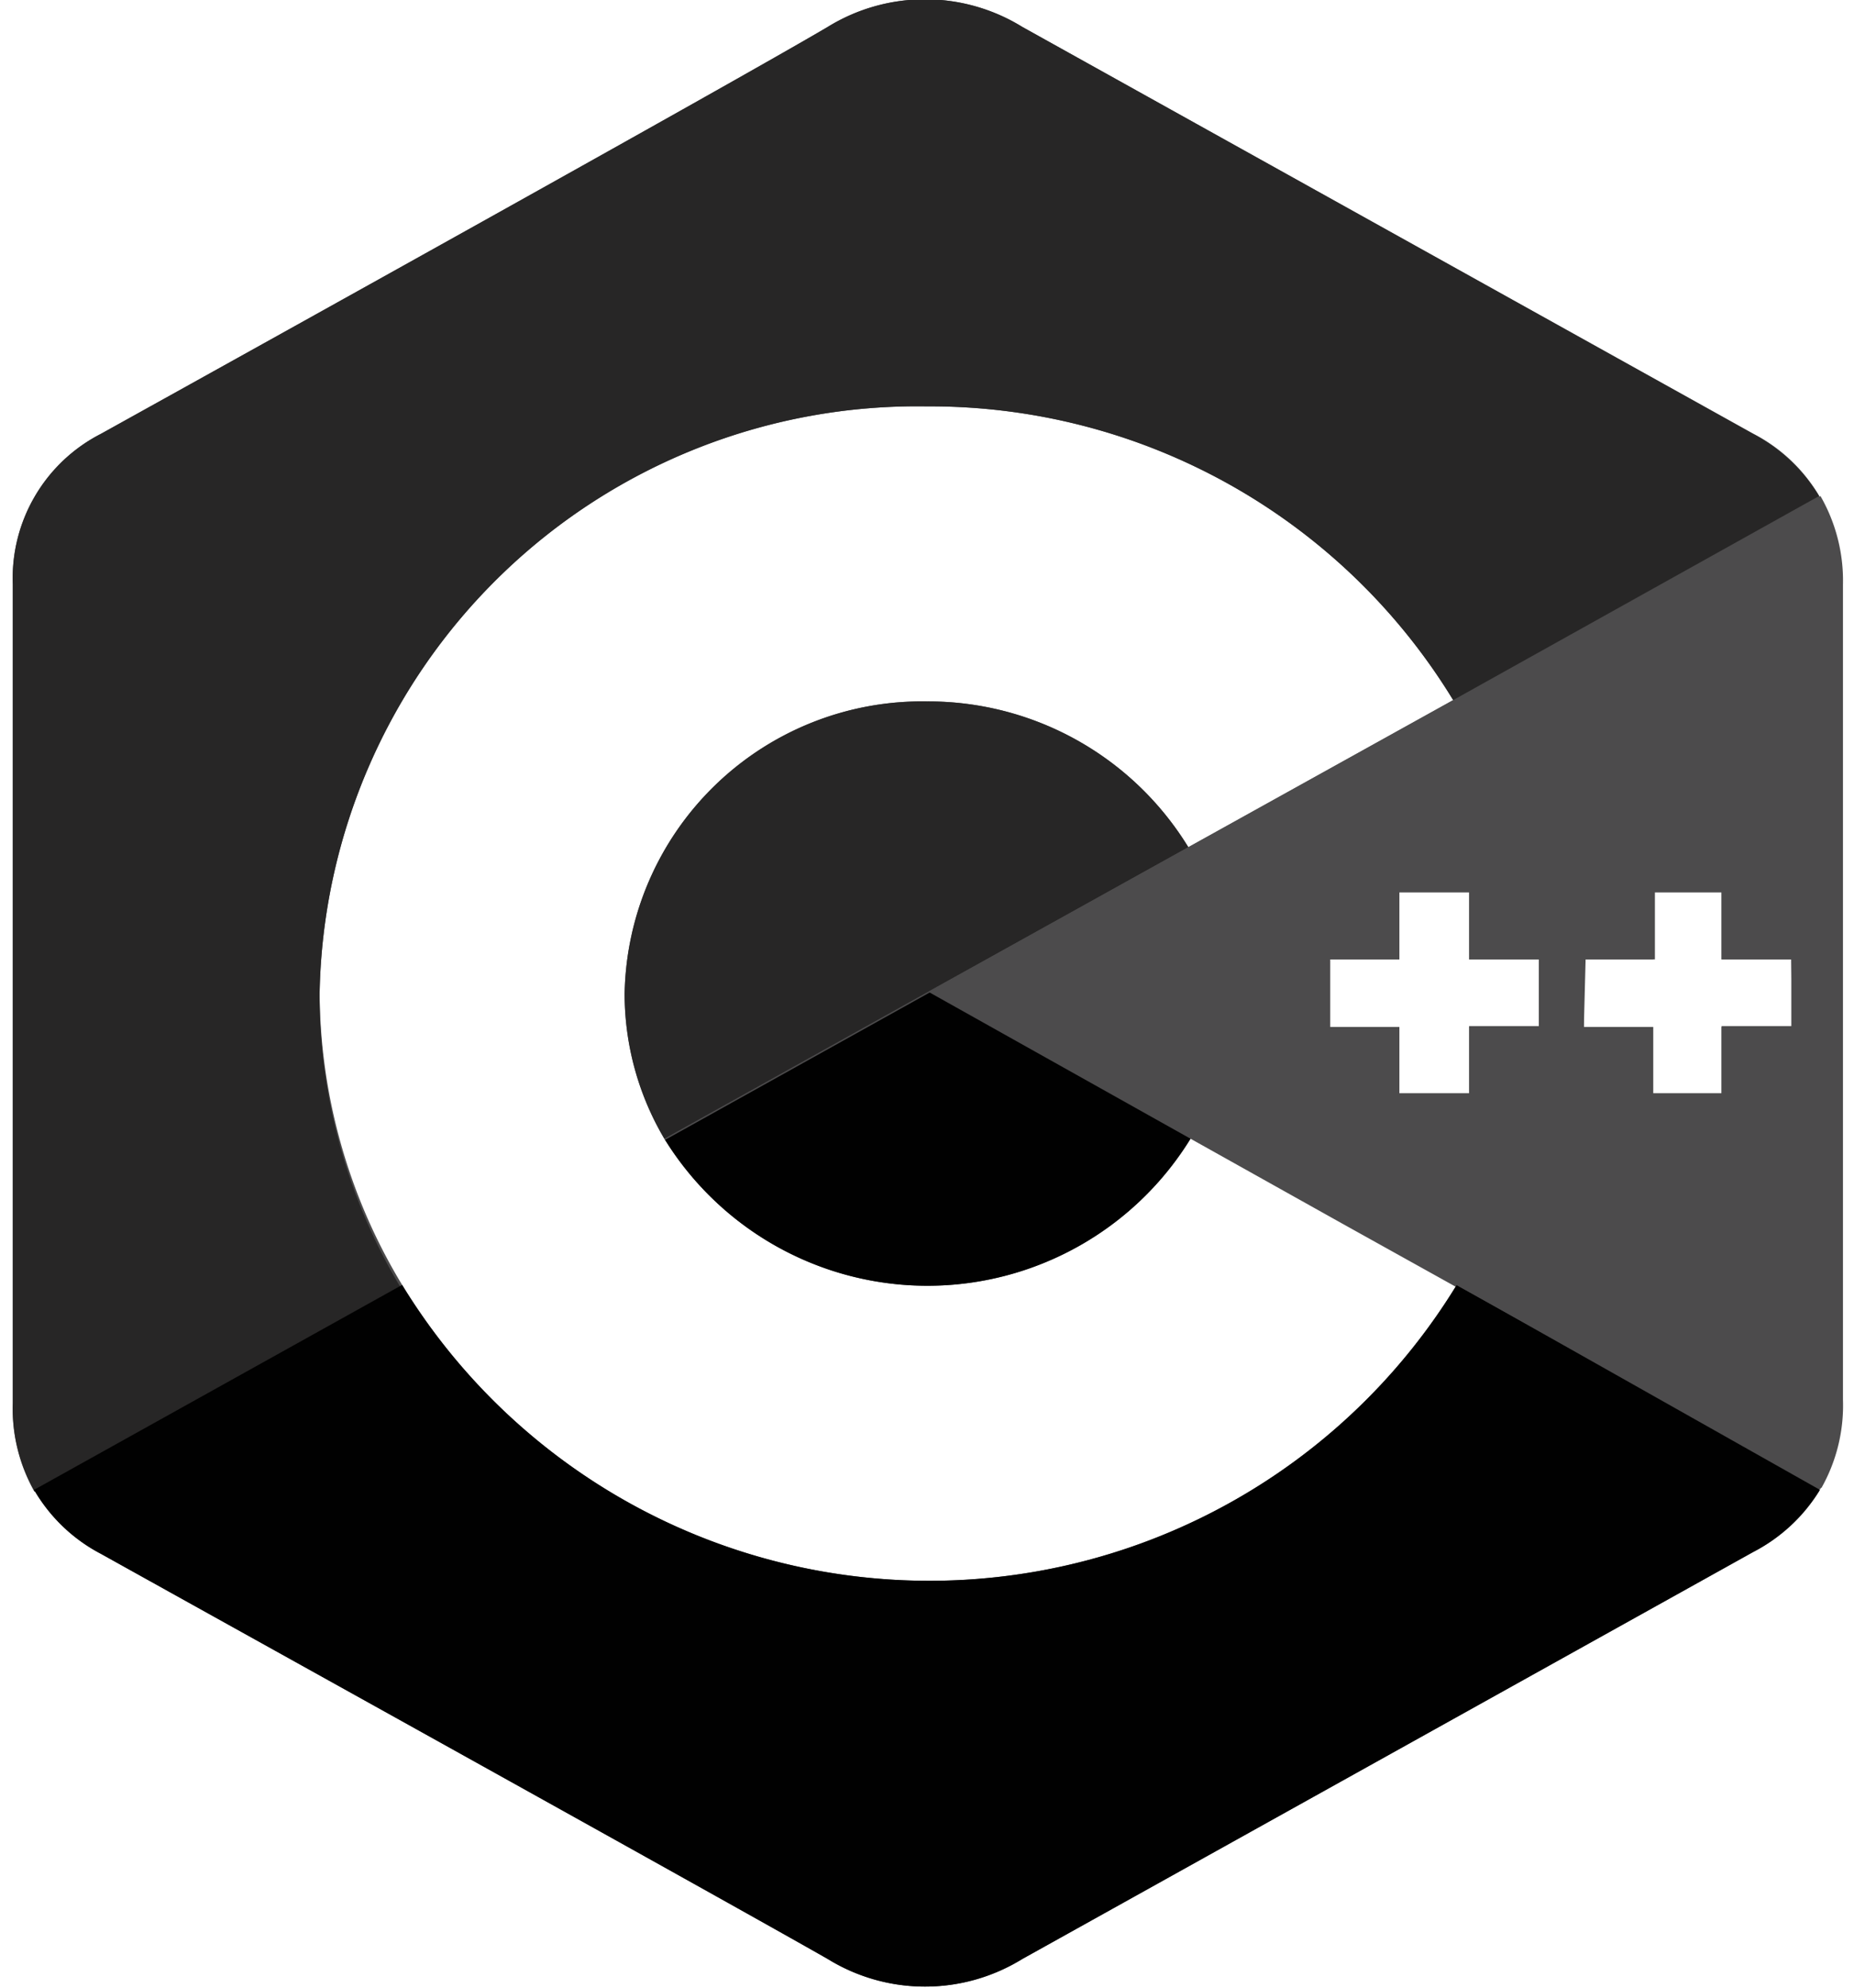
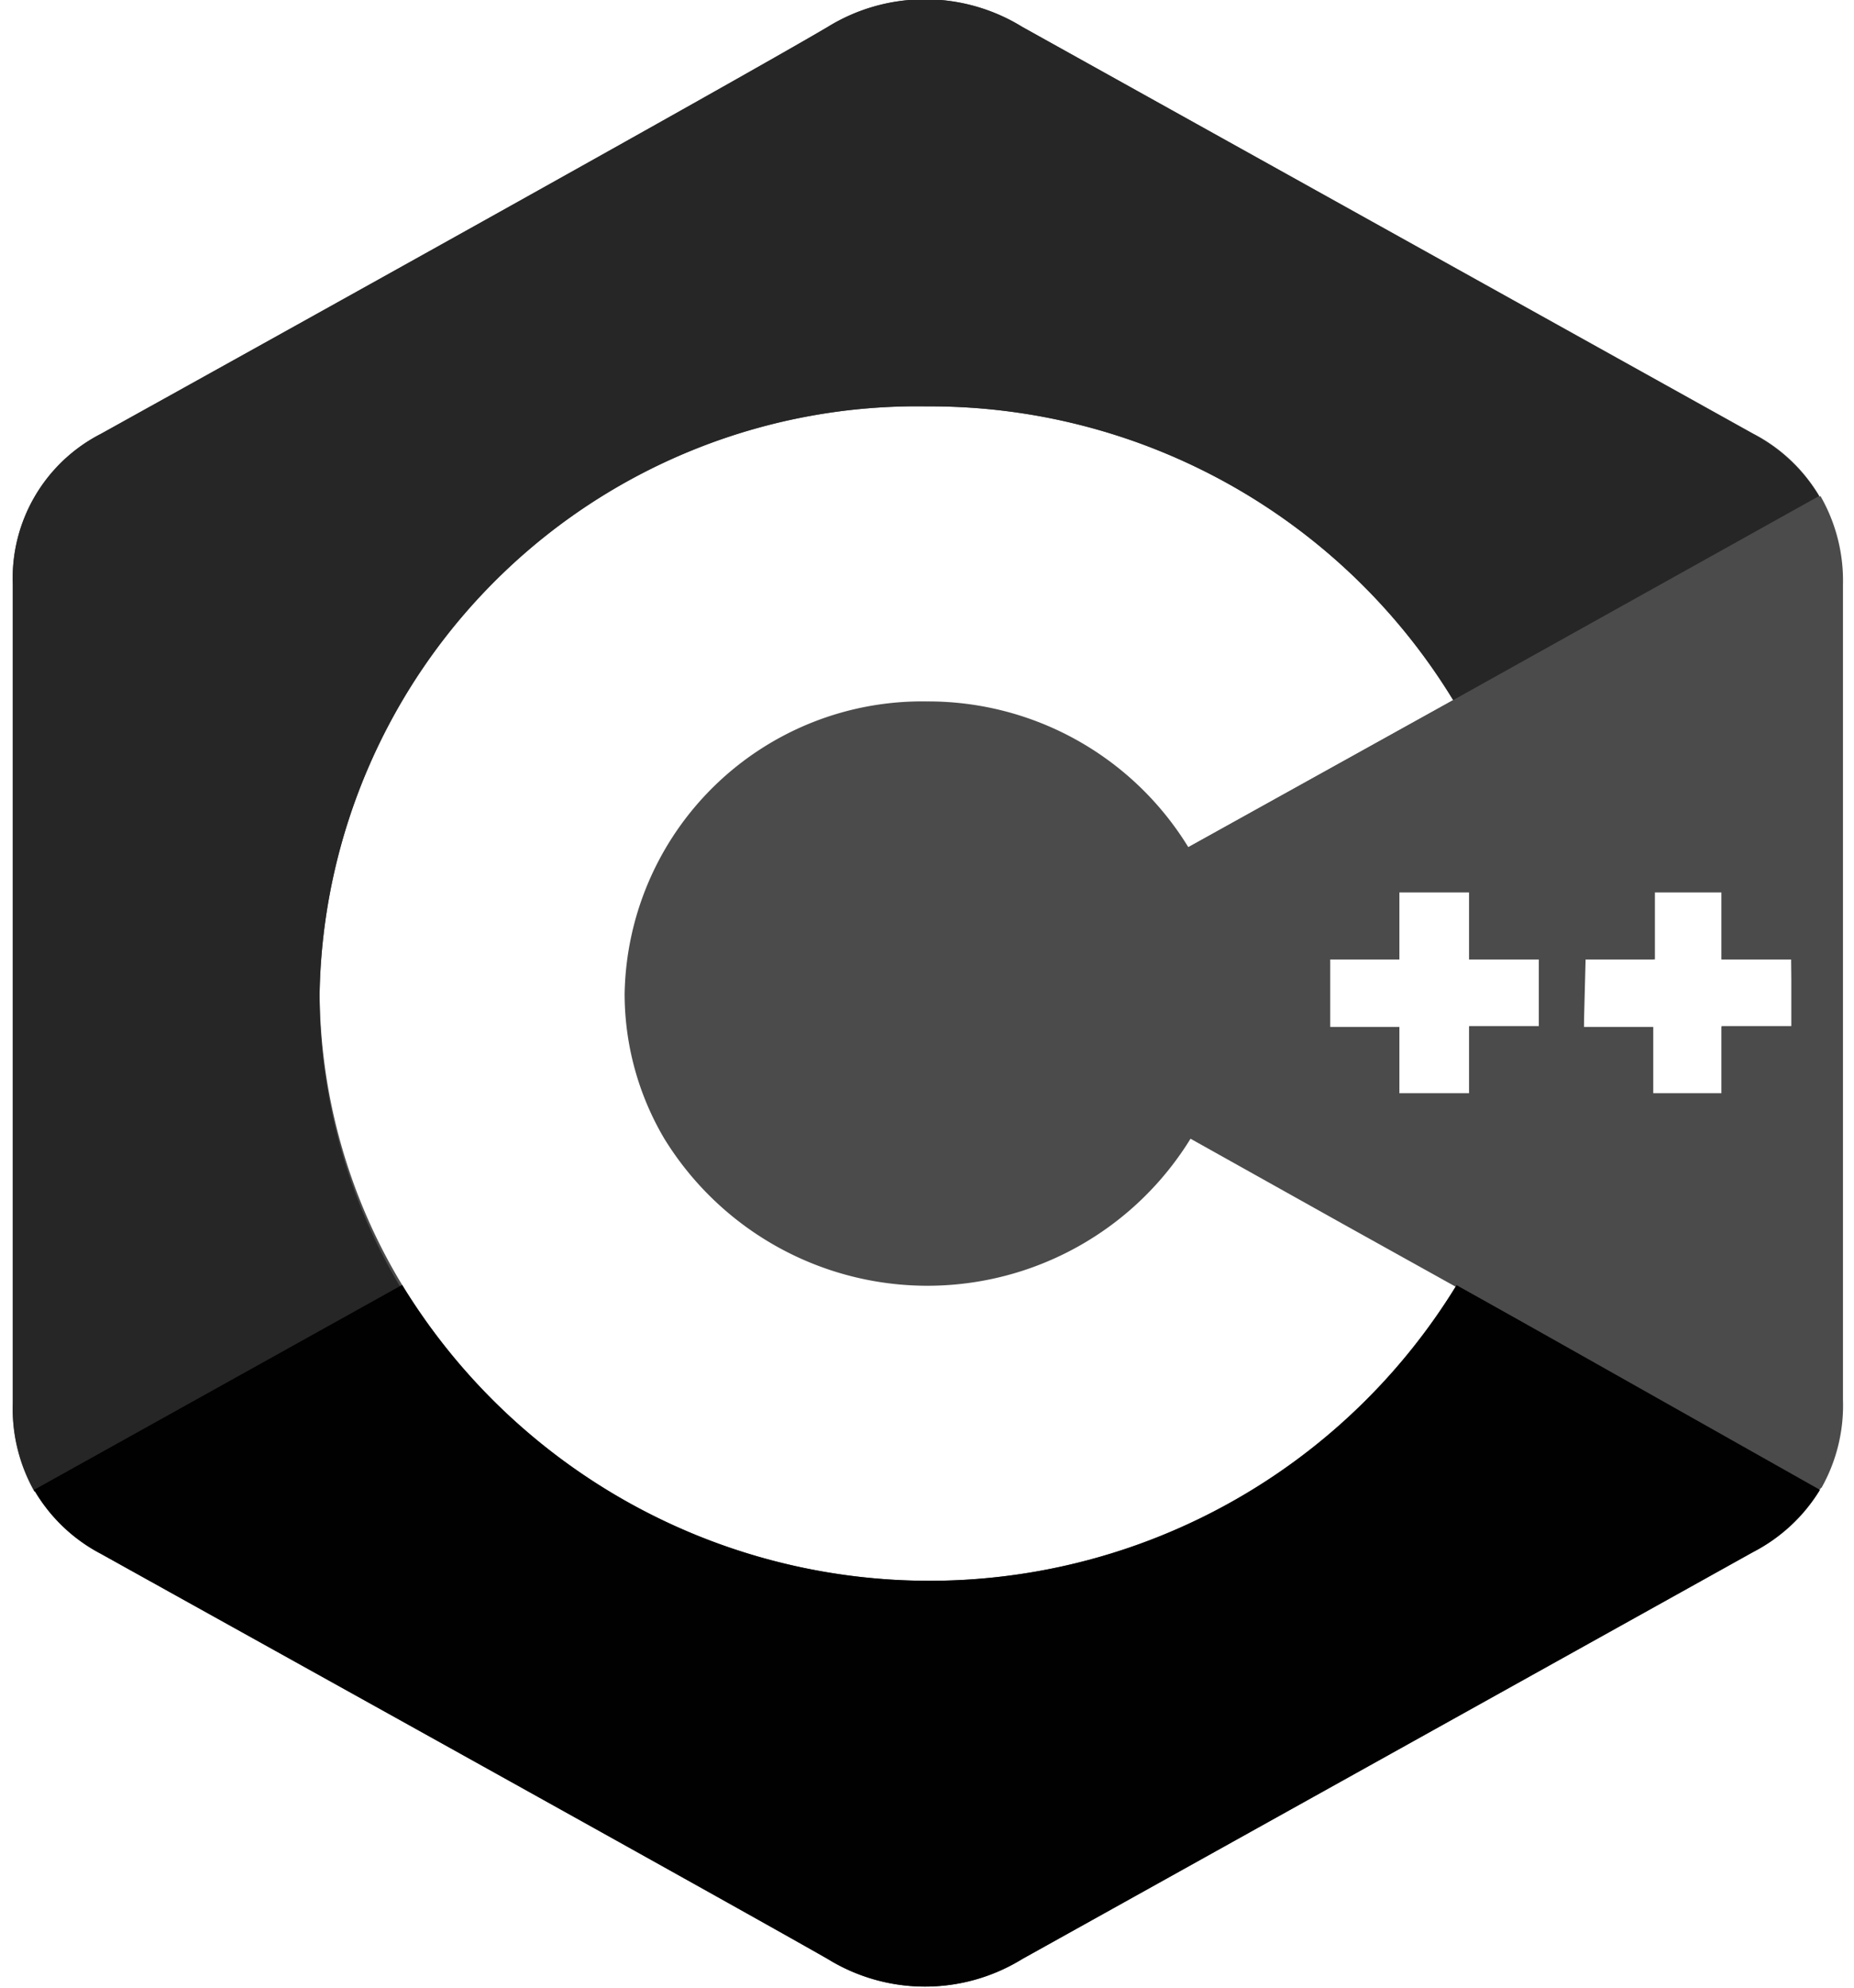
<svg xmlns="http://www.w3.org/2000/svg" id="Layer_1" data-name="Layer 1" viewBox="0 0 42 45">
  <defs>
    <style>.cls-1{fill:#4c4b4c;}.cls-2{fill:#272626;}.cls-3{fill:#010101;}</style>
  </defs>
  <path class="cls-1" d="M41.72,13.23a3.69,3.69,0,0,0-2-3.41L23.16.61a4.2,4.2,0,0,0-4.41,0C16.56,1.9,5.57,8,2.29,9.82a3.67,3.67,0,0,0-2,3.41V31.77a3.7,3.7,0,0,0,2,3.41C5.56,37,16.56,43.1,18.75,44.35a4.2,4.2,0,0,0,4.41,0l16.55-9.21a3.81,3.81,0,0,0,1.52-1.45L33,29.09a14,14,0,0,1-23.89,0A12.9,12.9,0,0,1,7.24,22.5,13.54,13.54,0,0,1,21,9.2a13.88,13.88,0,0,1,11.92,6.65h0l-6,3.33h0A6.91,6.91,0,0,0,21,15.88a6.74,6.74,0,0,0-6.85,6.62,6.45,6.45,0,0,0,.9,3.28h0a7,7,0,0,0,11.92,0h0l3.47,1.94,10.79,6a3.8,3.8,0,0,0,.49-2Zm-6.86,10H33.28v1.52H31.7V23.25H30.13V21.72H31.7V20.2h1.58v1.52h1.58Zm5.75,0H39v1.52H37.45V23.25H35.88V21.72h1.57V20.2H39v1.52h1.58Z" />
-   <path class="cls-2" d="M21,15.88a6.74,6.74,0,0,0-6.85,6.62,6.45,6.45,0,0,0,.9,3.28l6-3.34,5.87-3.26A6.91,6.91,0,0,0,21,15.88Z" />
  <path class="cls-2" d="M9.06,29.12A12.9,12.9,0,0,1,7.24,22.5,13.54,13.54,0,0,1,21,9.2a13.88,13.88,0,0,1,11.92,6.65l8.29-4.62a3.87,3.87,0,0,0-1.5-1.41L23.16.61a4.2,4.2,0,0,0-4.41,0C16.56,1.9,5.57,8,2.29,9.82a3.67,3.67,0,0,0-2,3.41V31.77a3.8,3.8,0,0,0,.49,2l8.29-4.61Z" />
-   <path class="cls-3" d="M15.05,25.78a7,7,0,0,0,11.92,0l-5.91-3.31-6,3.34Z" />
  <path class="cls-3" d="M41.23,33.73,33,29.09a14,14,0,0,1-23.89,0L.77,33.73a3.81,3.81,0,0,0,1.52,1.45C5.56,37,16.56,43.1,18.75,44.35a4.2,4.2,0,0,0,4.41,0l16.55-9.21A3.81,3.81,0,0,0,41.23,33.73Z" />
  <path class="cls-1" d="M32.92,15.85l-6,3.33h0l-5.87,3.26L27,25.75h0l3.47,1.94,10.79,6a3.8,3.8,0,0,0,.49-2V13.23a3.84,3.84,0,0,0-.51-2l-8.29,4.62Zm3,5.87h1.57V20.2H39v1.52h1.58v1.53H39v1.52H37.45V23.25H35.88Zm-1,0v1.53H33.28v1.52H31.7V23.25H30.13V21.72H31.7V20.2h1.58v1.52Z" />
</svg>